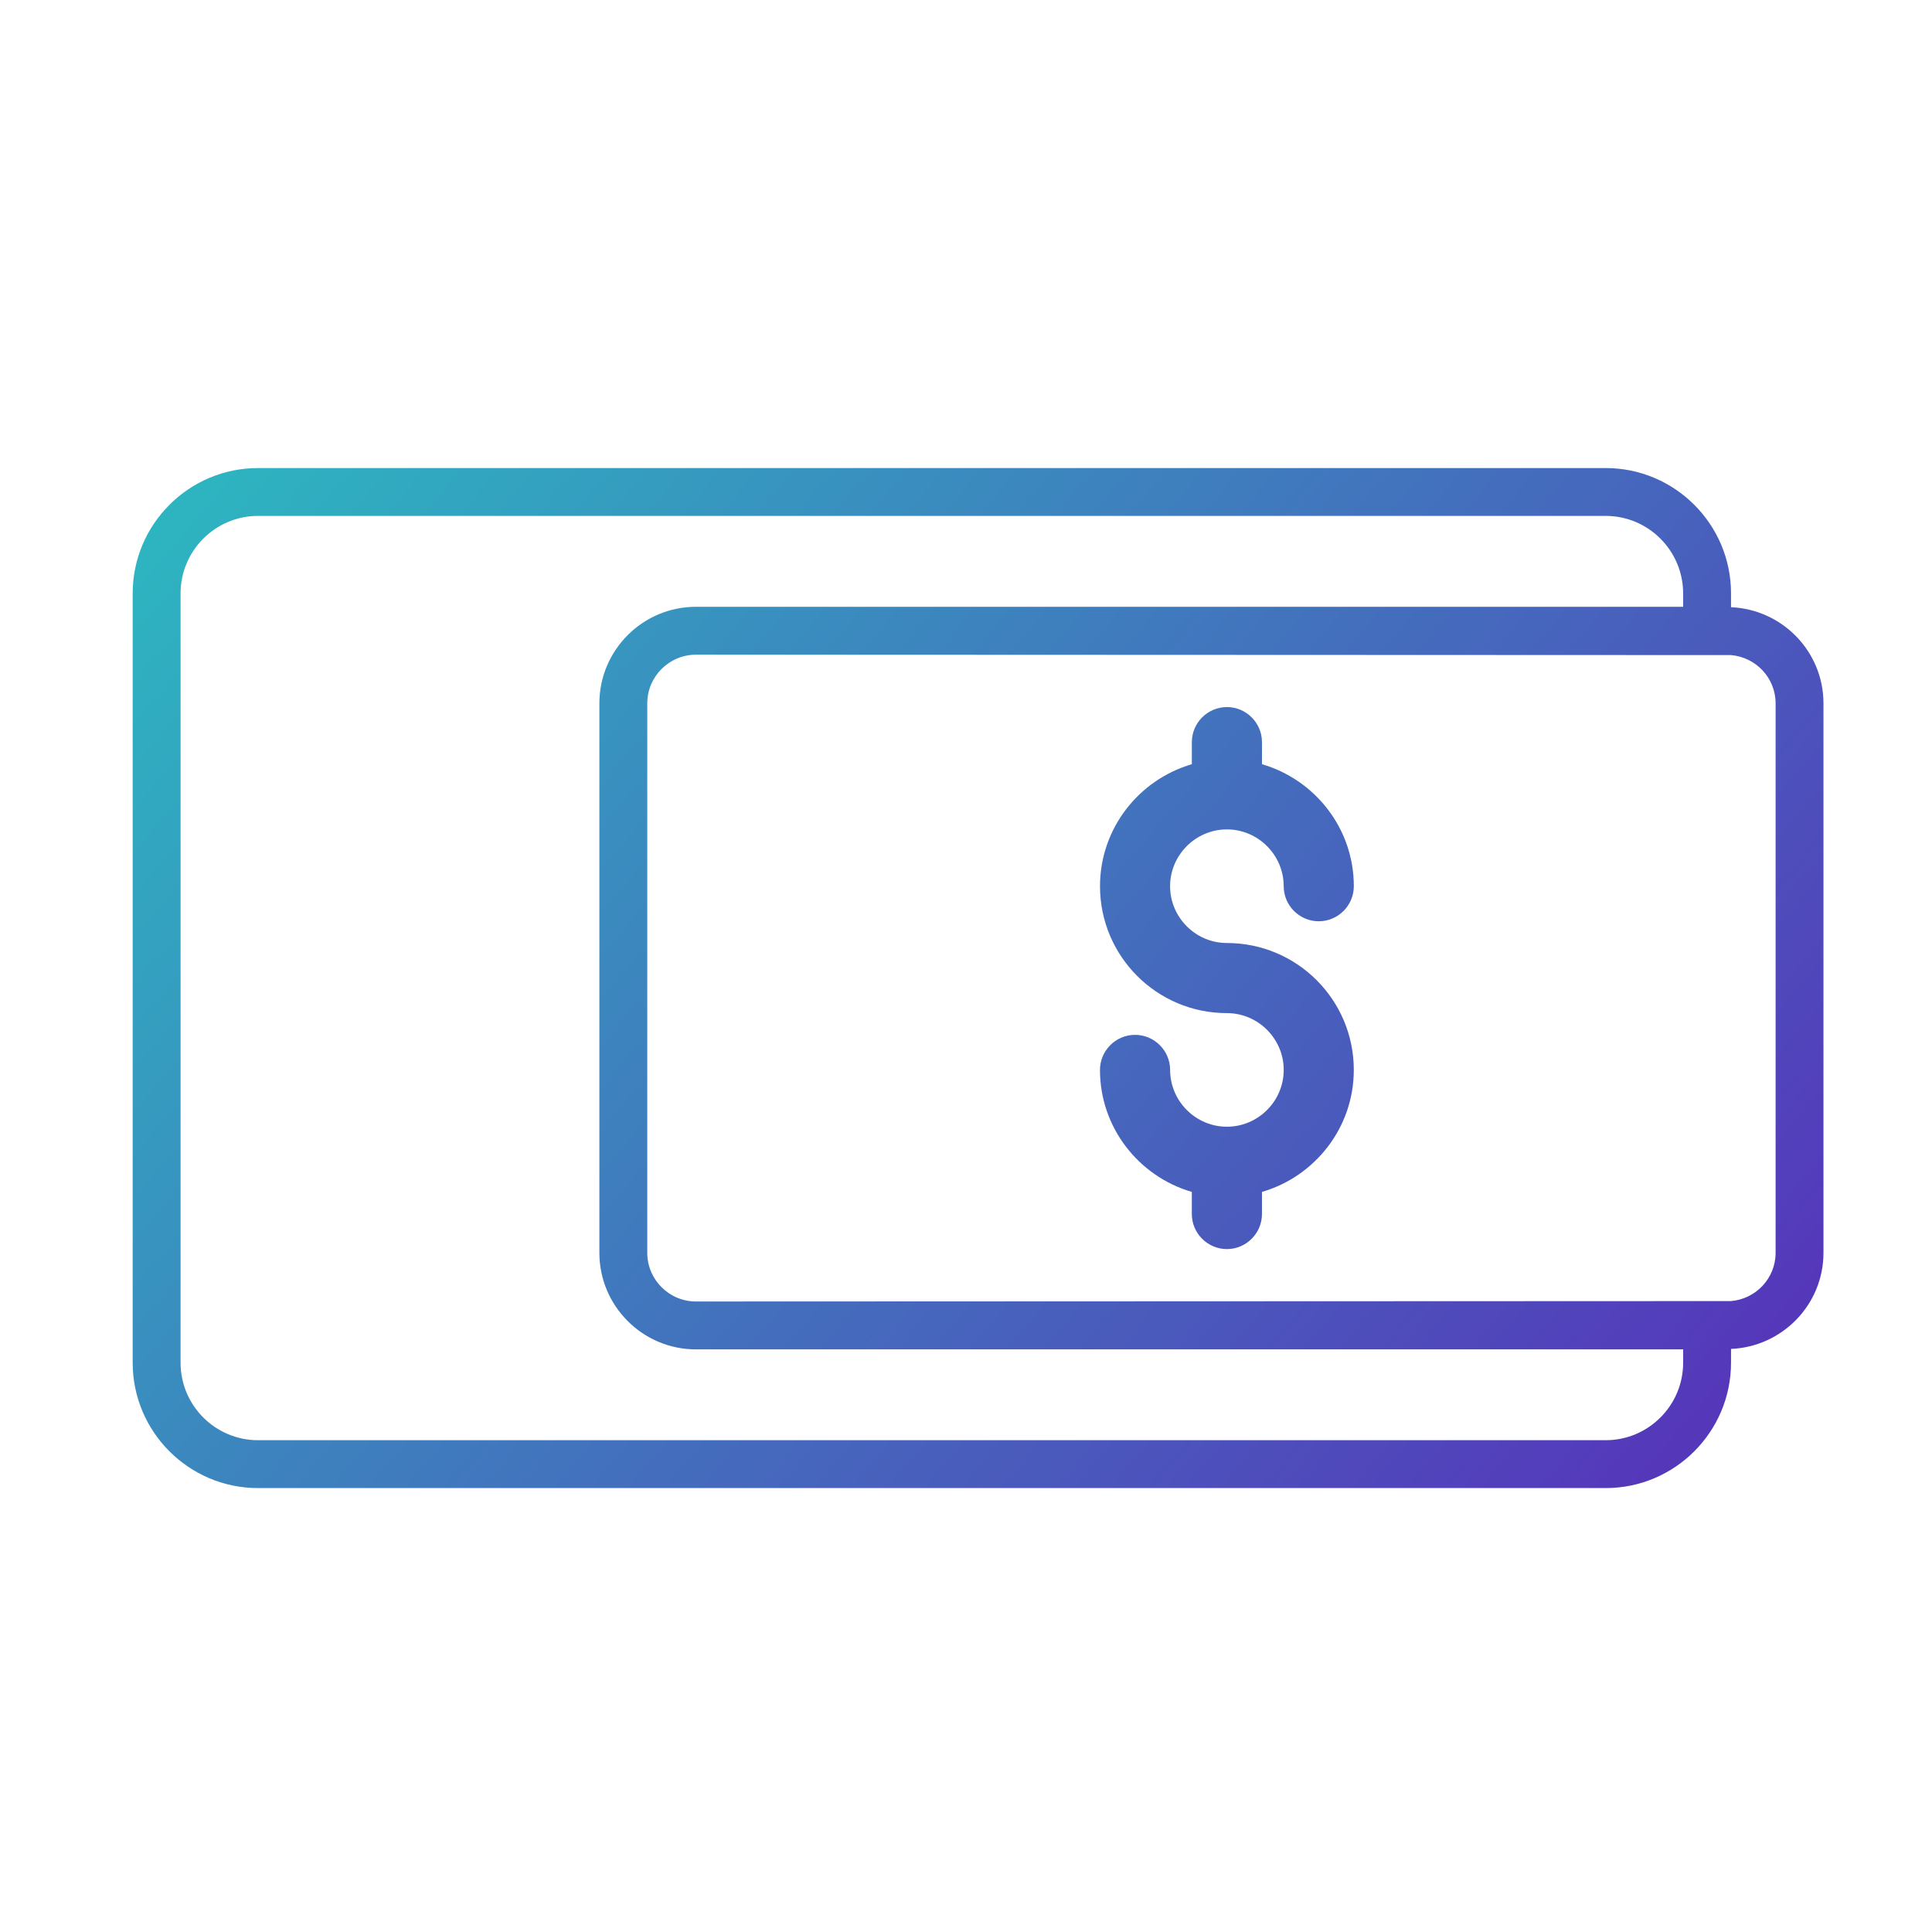
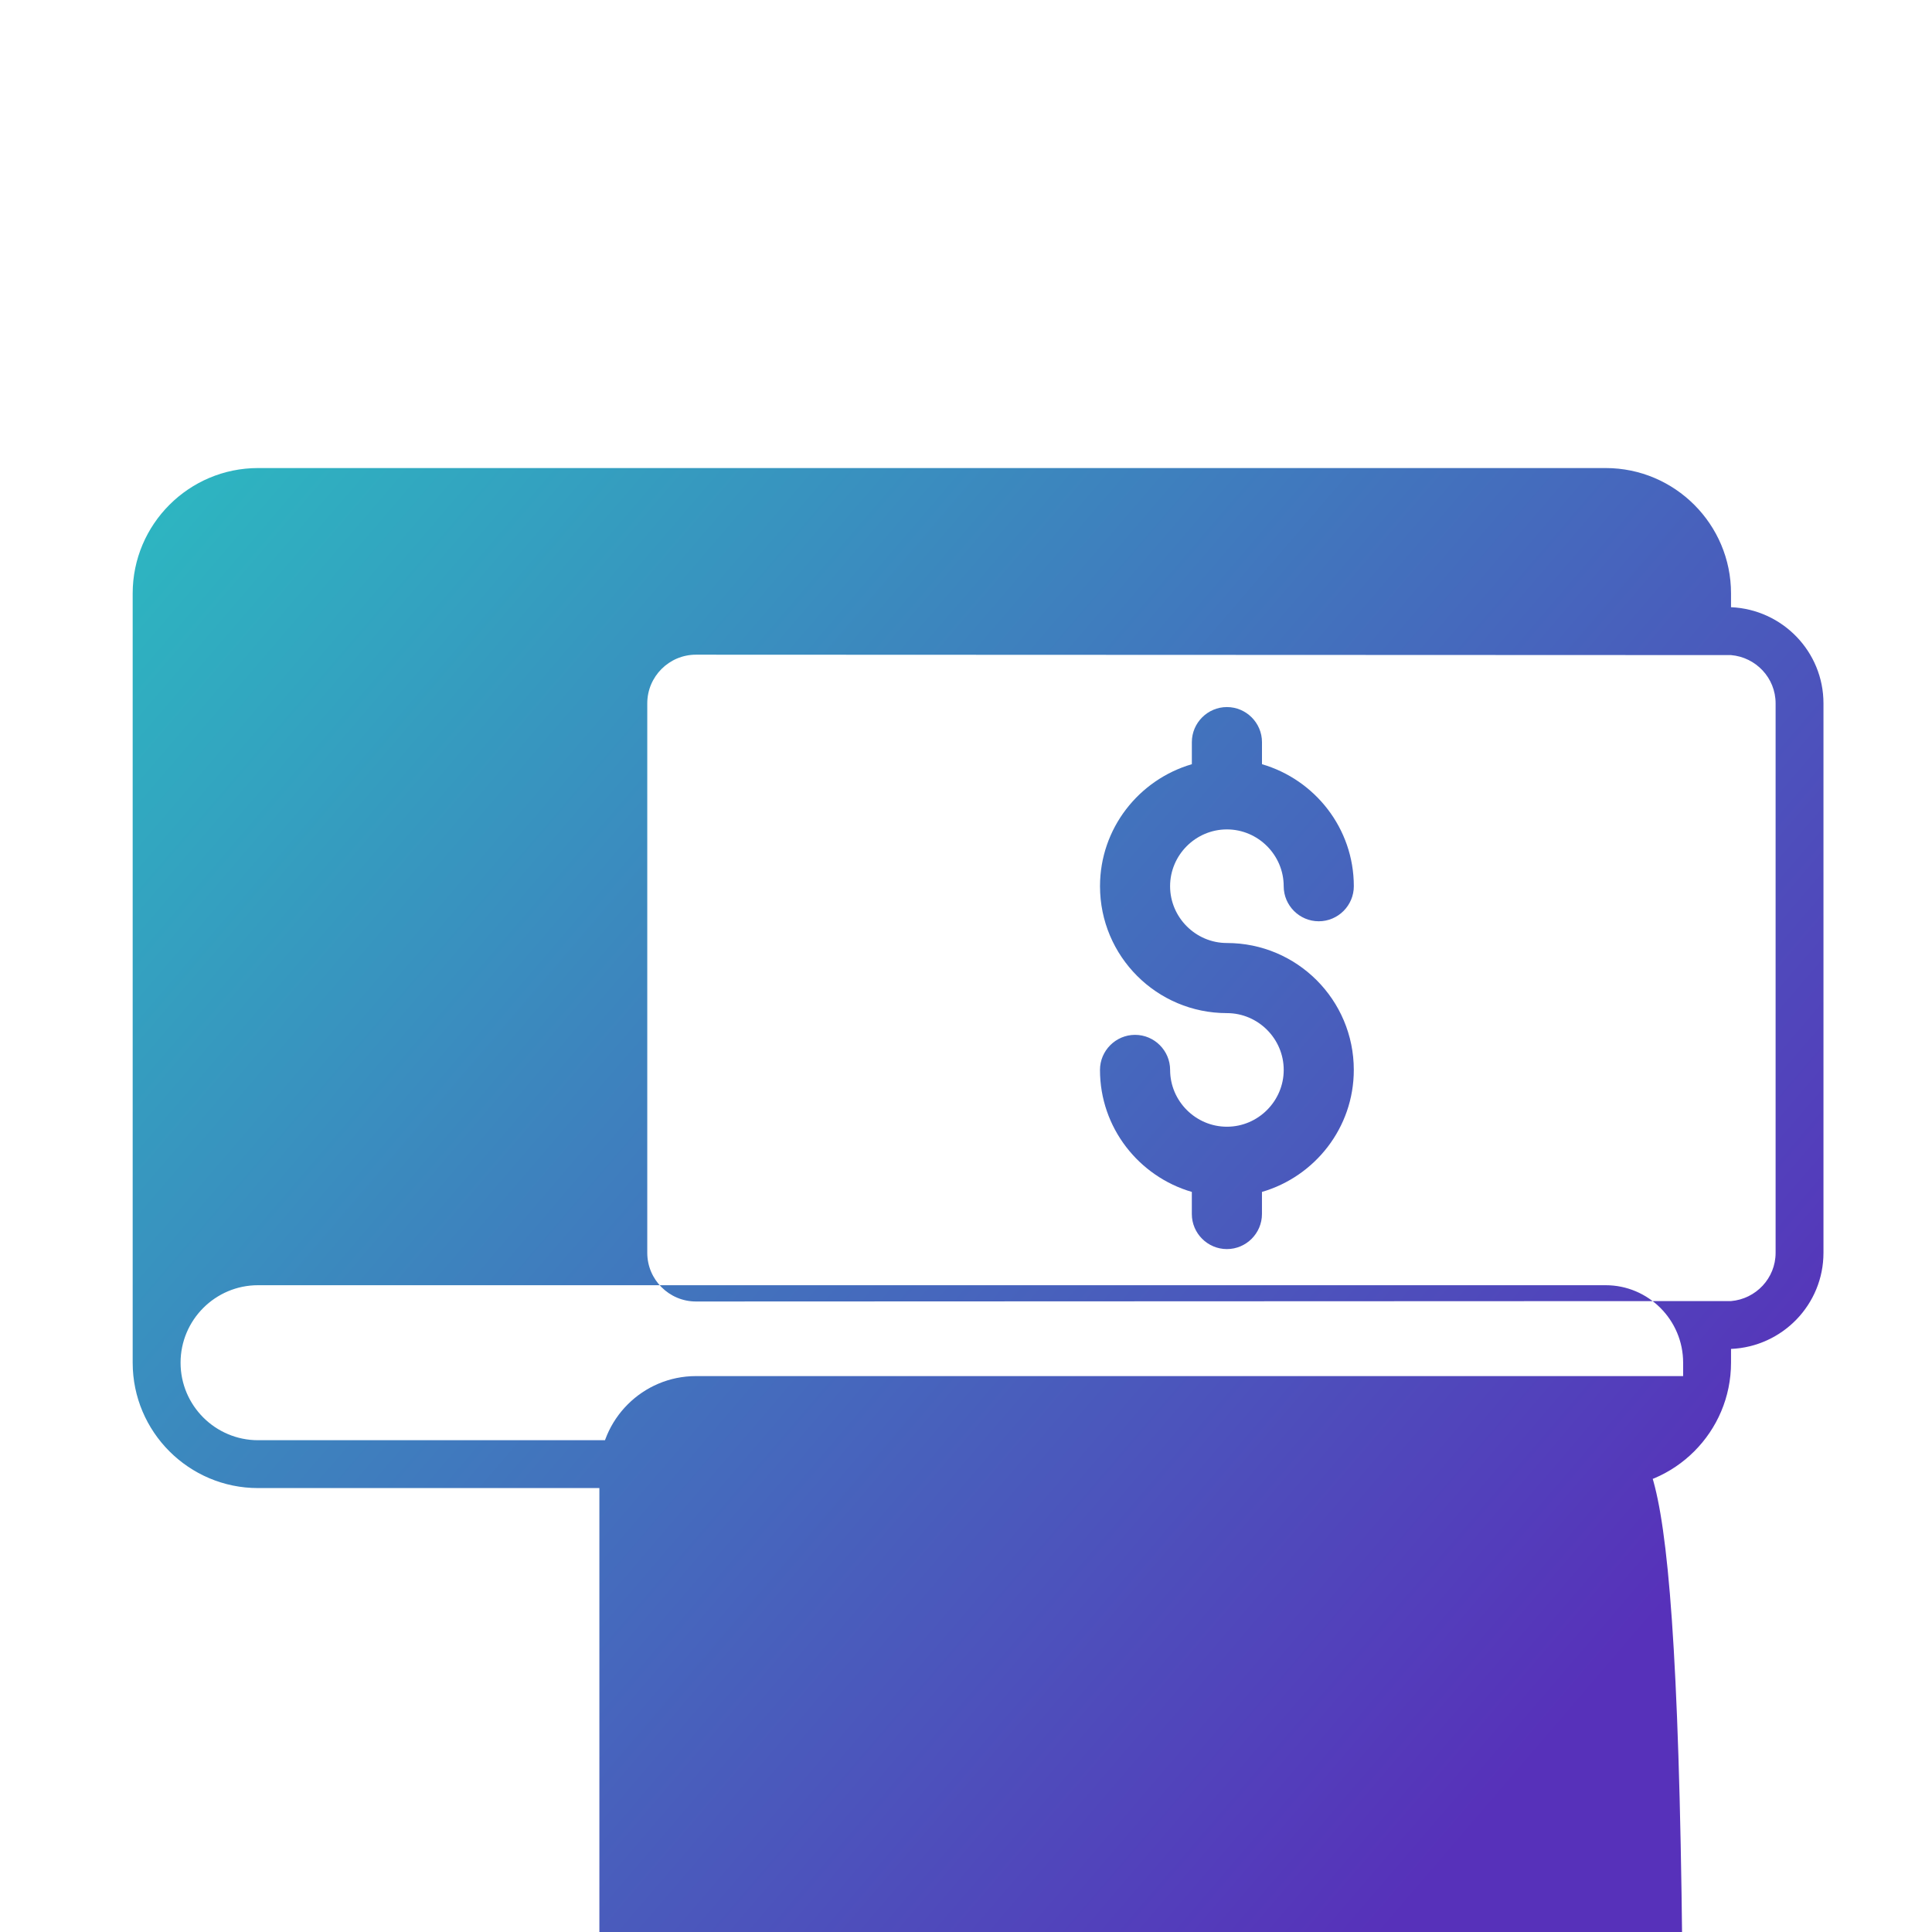
<svg xmlns="http://www.w3.org/2000/svg" version="1.1" id="Layer_1" x="0px" y="0px" viewBox="0 0 80 80" style="enable-background:new 0 0 80 80;" xml:space="preserve">
  <style type="text/css">
	.st0{fill:url(#SVGID_1_);}
</style>
  <linearGradient id="SVGID_1_" gradientUnits="userSpaceOnUse" x1="7.44" y1="13.804" x2="68.971" y2="66.545">
    <stop offset="0" style="stop-color:#2BBCC1" />
    <stop offset="1" style="stop-color:#5731BA" />
  </linearGradient>
-   <path class="st0" d="M71.678,25.143v-0.571c0-2.863-2.328-5.191-5.19-5.191h-55.804  c-2.861,0-5.19,2.328-5.19,5.191v31.855c0,2.863,2.328,5.191,5.19,5.191h55.804  c2.861,0,5.19-2.328,5.19-5.191v-0.571c2.124-0.091,3.828-1.835,3.828-3.981V29.125  C75.506,26.978,73.802,25.235,71.678,25.143z M66.488,59.636h-55.804  c-1.768,0-3.207-1.439-3.207-3.209V24.572c0-1.77,1.439-3.209,3.207-3.209h55.804  c1.768,0,3.207,1.439,3.207,3.209v0.554H28.818c-2.204,0-3.999,1.794-3.999,3.999v22.751  c0,2.204,1.794,3.999,3.999,3.999h40.877v0.554C69.695,58.197,68.256,59.636,66.488,59.636z   M28.818,53.892c-1.111,0-2.016-0.905-2.016-2.016V29.125c0-1.111,0.905-2.016,2.016-2.016  l42.86,0.017c1.031,0.088,1.846,0.946,1.846,1.999v22.751c0,1.053-0.815,1.911-1.846,1.999  L28.818,53.892z M48.451,36.696c0,1.292,1.06,2.352,2.352,2.352  c2.903,0,5.255,2.352,5.255,5.255c0,2.395-1.611,4.413-3.803,5.052v0.915  c0,0.798-0.653,1.452-1.452,1.452c-0.798,0-1.452-0.653-1.452-1.452v-0.915  c-2.192-0.639-3.803-2.657-3.803-5.052c0-0.798,0.653-1.452,1.452-1.452  s1.452,0.653,1.452,1.452c0,1.292,1.06,2.352,2.352,2.352  c1.292,0,2.352-1.06,2.352-2.352c0-1.292-1.06-2.352-2.352-2.352  c-2.903,0-5.255-2.352-5.255-5.255c0-2.395,1.611-4.413,3.803-5.052V30.73  c0-0.798,0.653-1.452,1.452-1.452c0.798,0,1.452,0.653,1.452,1.452v0.914  c2.192,0.639,3.803,2.657,3.803,5.052c0,0.799-0.653,1.452-1.452,1.452  s-1.452-0.653-1.452-1.452c0-1.292-1.06-2.352-2.352-2.352  C49.51,34.345,48.451,35.404,48.451,36.696z" />
+   <path class="st0" d="M71.678,25.143v-0.571c0-2.863-2.328-5.191-5.19-5.191h-55.804  c-2.861,0-5.19,2.328-5.19,5.191v31.855c0,2.863,2.328,5.191,5.19,5.191h55.804  c2.861,0,5.19-2.328,5.19-5.191v-0.571c2.124-0.091,3.828-1.835,3.828-3.981V29.125  C75.506,26.978,73.802,25.235,71.678,25.143z M66.488,59.636h-55.804  c-1.768,0-3.207-1.439-3.207-3.209c0-1.77,1.439-3.209,3.207-3.209h55.804  c1.768,0,3.207,1.439,3.207,3.209v0.554H28.818c-2.204,0-3.999,1.794-3.999,3.999v22.751  c0,2.204,1.794,3.999,3.999,3.999h40.877v0.554C69.695,58.197,68.256,59.636,66.488,59.636z   M28.818,53.892c-1.111,0-2.016-0.905-2.016-2.016V29.125c0-1.111,0.905-2.016,2.016-2.016  l42.86,0.017c1.031,0.088,1.846,0.946,1.846,1.999v22.751c0,1.053-0.815,1.911-1.846,1.999  L28.818,53.892z M48.451,36.696c0,1.292,1.06,2.352,2.352,2.352  c2.903,0,5.255,2.352,5.255,5.255c0,2.395-1.611,4.413-3.803,5.052v0.915  c0,0.798-0.653,1.452-1.452,1.452c-0.798,0-1.452-0.653-1.452-1.452v-0.915  c-2.192-0.639-3.803-2.657-3.803-5.052c0-0.798,0.653-1.452,1.452-1.452  s1.452,0.653,1.452,1.452c0,1.292,1.06,2.352,2.352,2.352  c1.292,0,2.352-1.06,2.352-2.352c0-1.292-1.06-2.352-2.352-2.352  c-2.903,0-5.255-2.352-5.255-5.255c0-2.395,1.611-4.413,3.803-5.052V30.73  c0-0.798,0.653-1.452,1.452-1.452c0.798,0,1.452,0.653,1.452,1.452v0.914  c2.192,0.639,3.803,2.657,3.803,5.052c0,0.799-0.653,1.452-1.452,1.452  s-1.452-0.653-1.452-1.452c0-1.292-1.06-2.352-2.352-2.352  C49.51,34.345,48.451,35.404,48.451,36.696z" />
</svg>